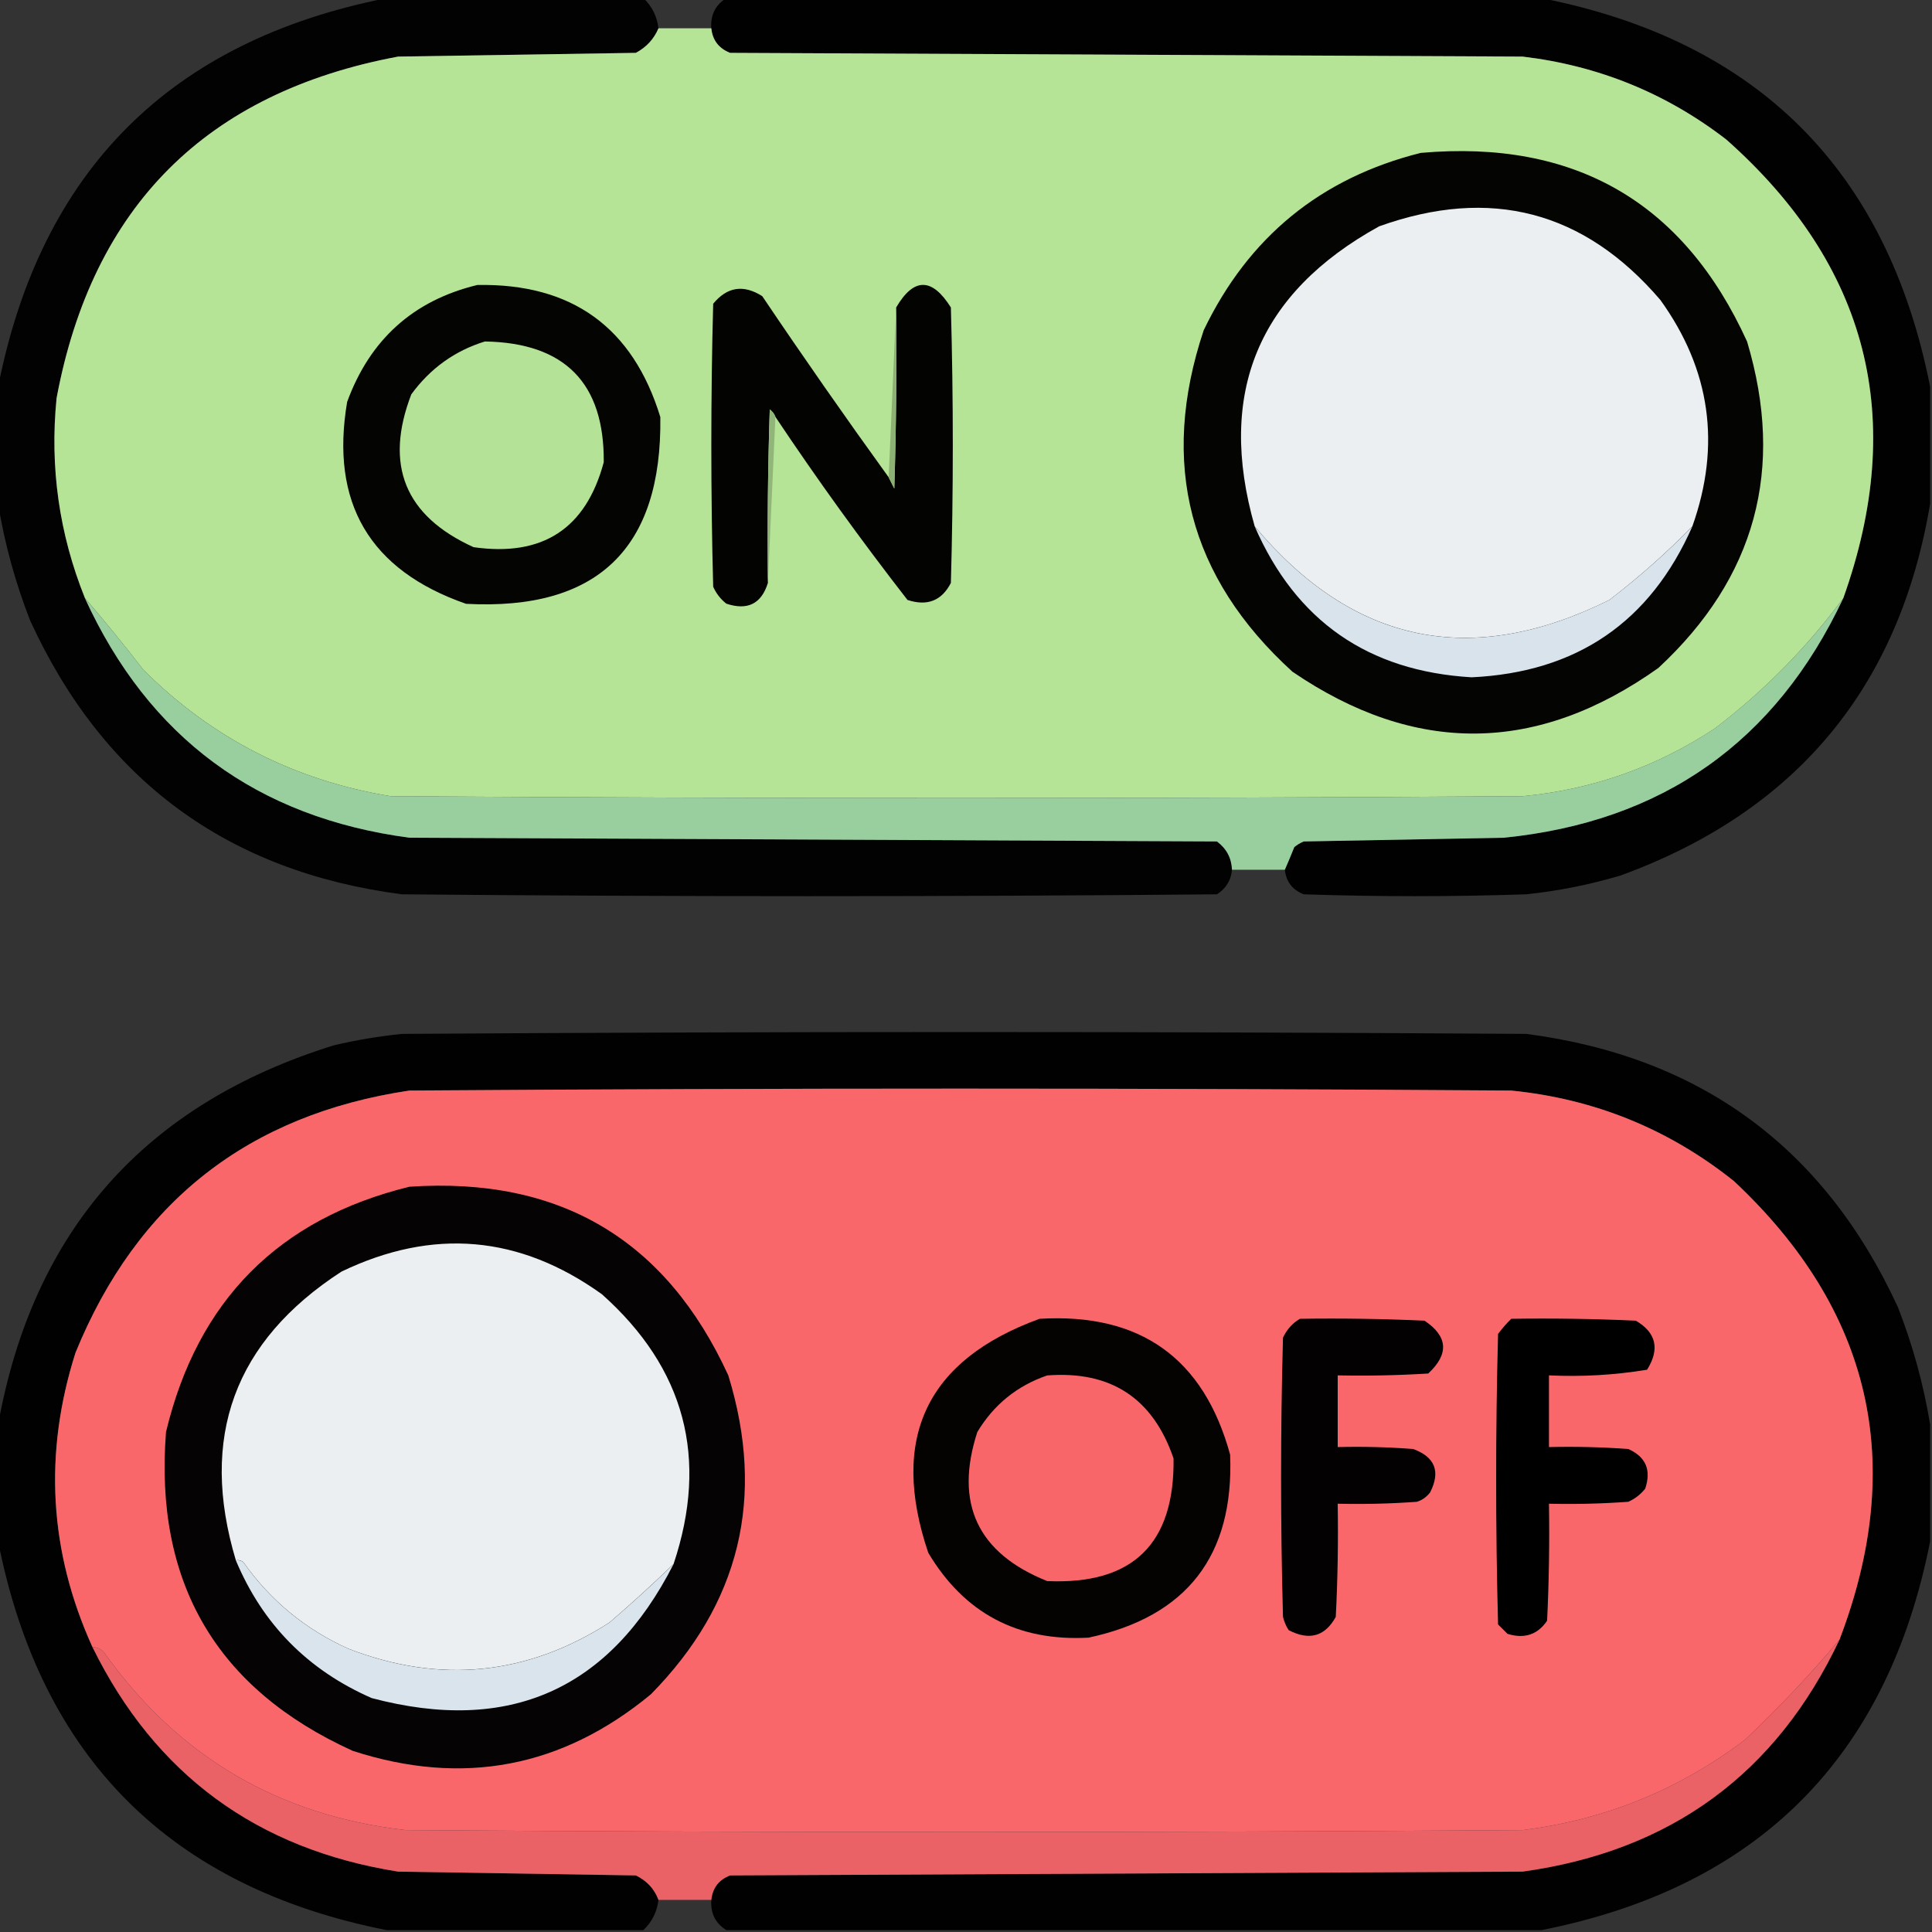
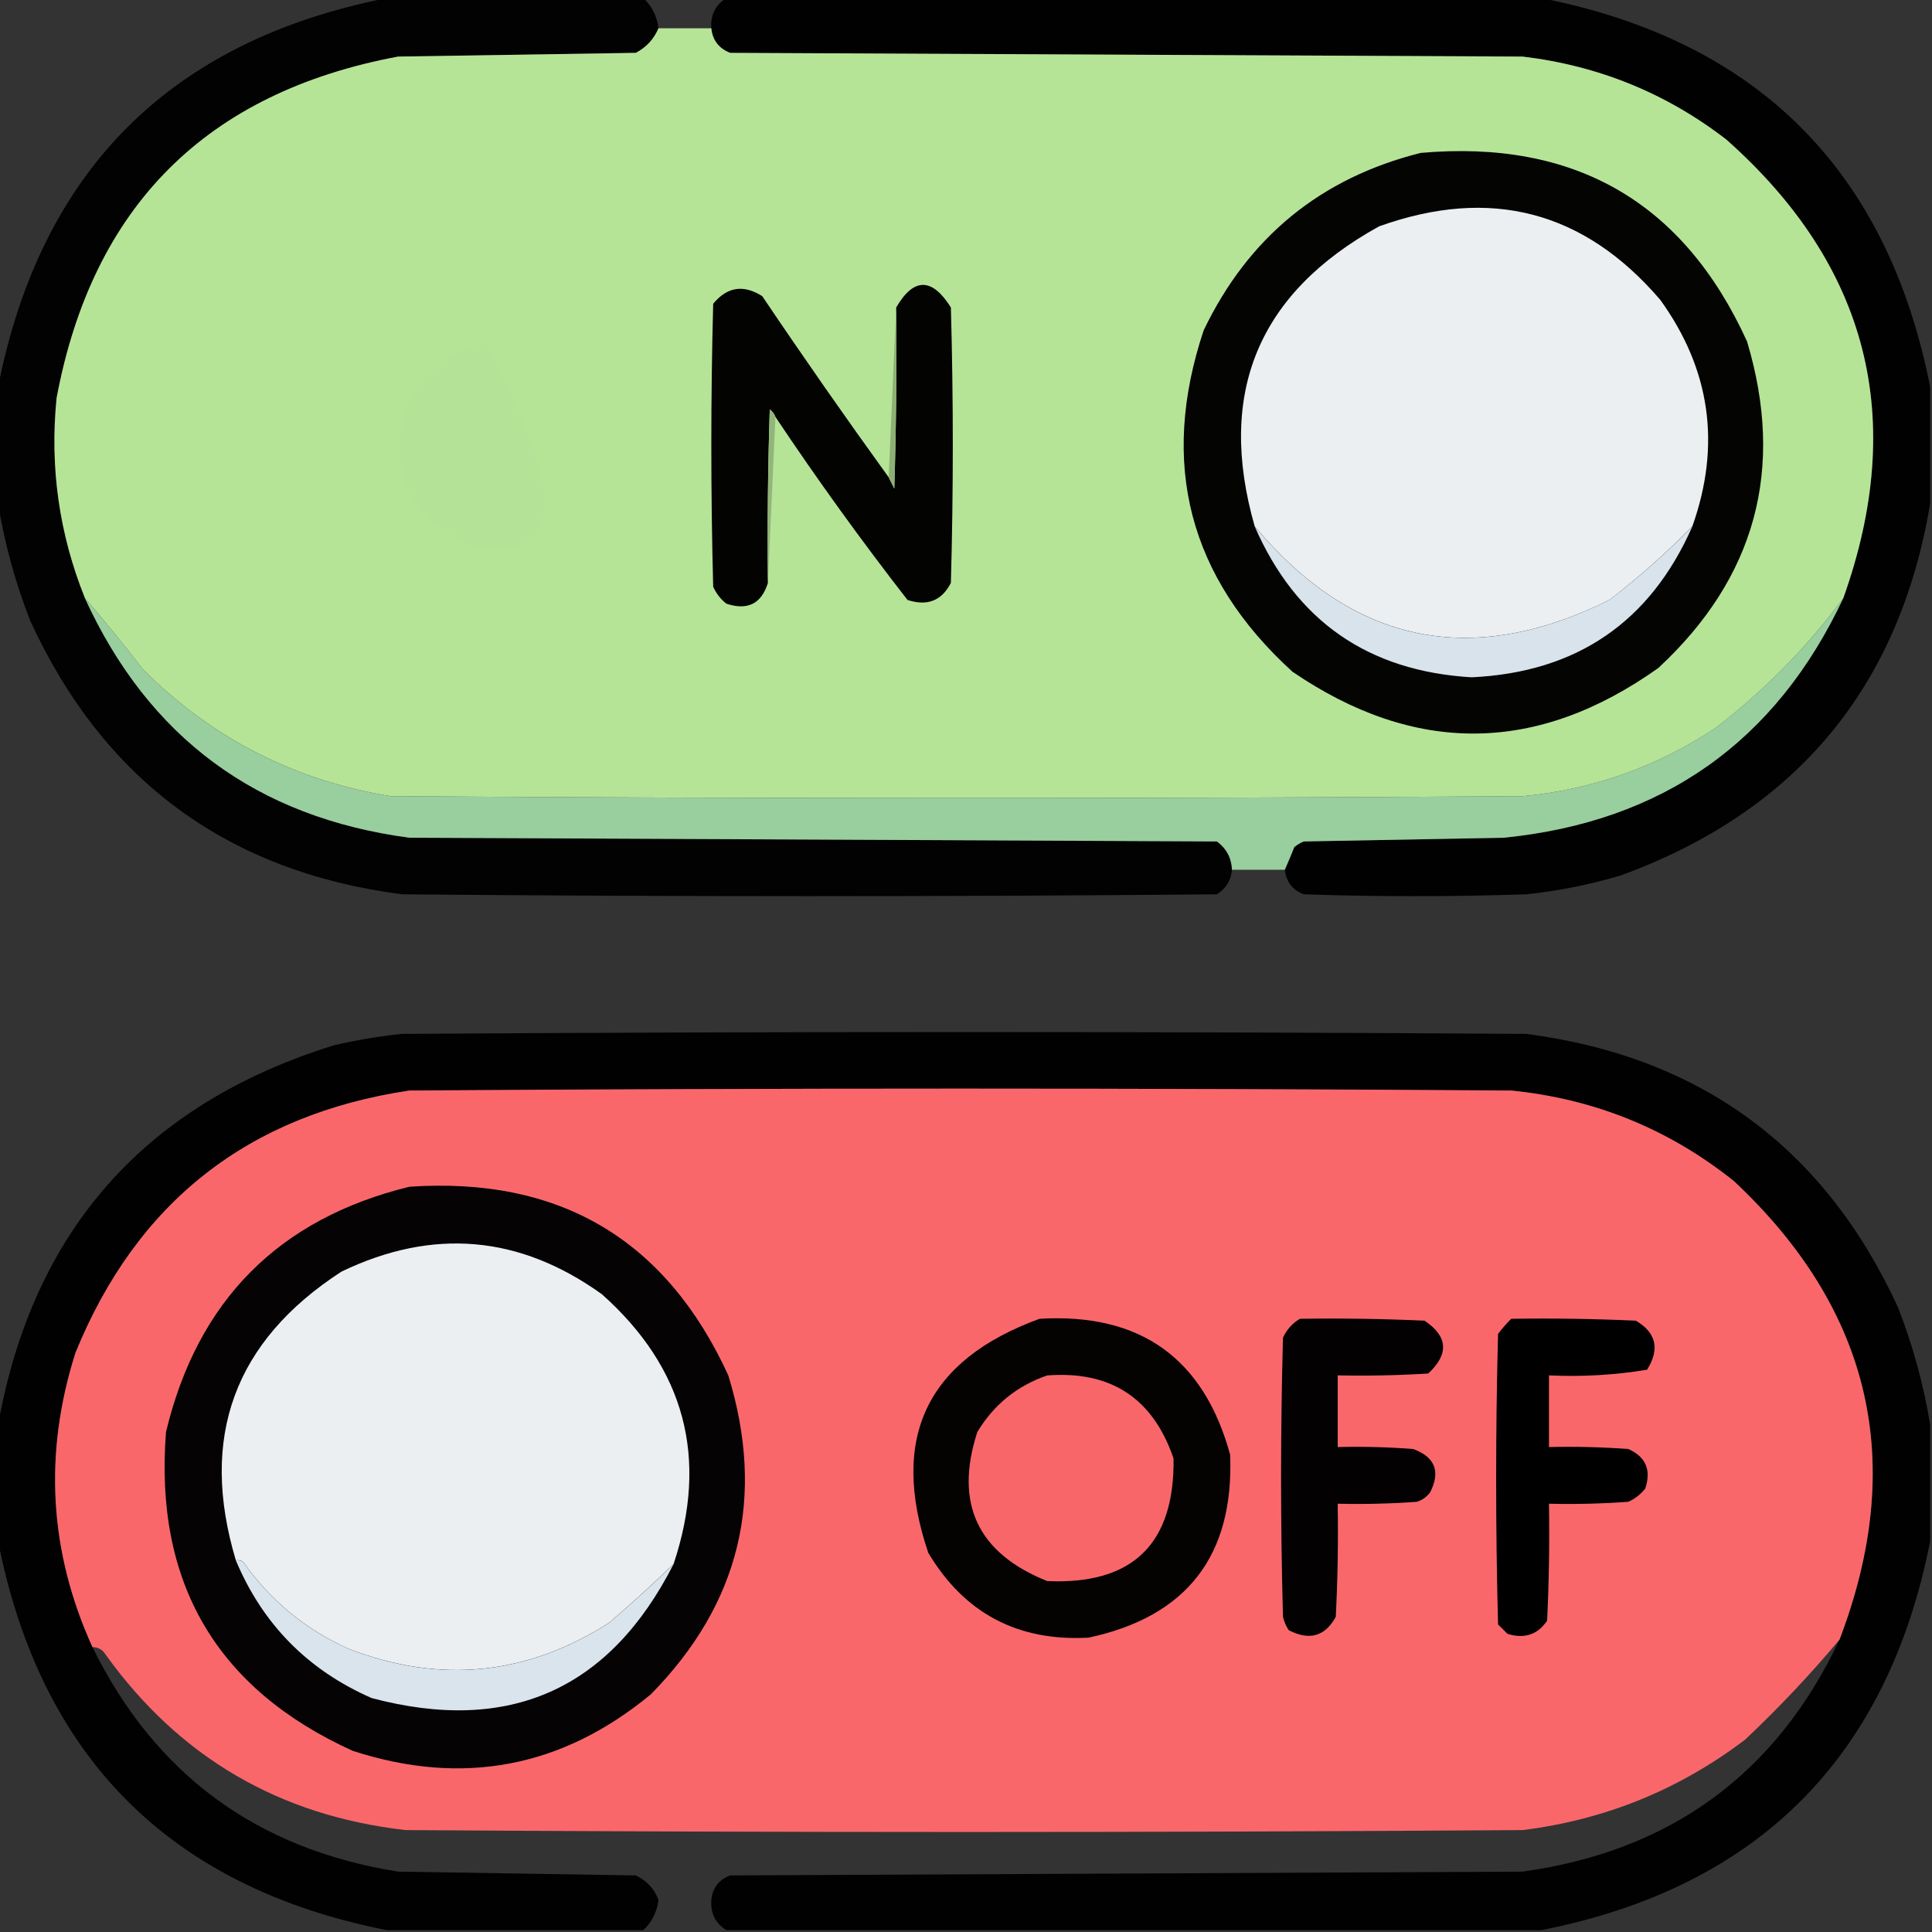
<svg xmlns="http://www.w3.org/2000/svg" width="28" height="28" viewBox="0 0 28 28" fill="none">
  <rect x="0" y="0" width="28" height="28" fill="#333333" stroke="none" />
  <g clip-path="url(#clip0_2395_305019)">
    <path opacity="0.966" fill-rule="evenodd" clip-rule="evenodd" d="M5.605 -0.027C6.845 -0.027 8.085 -0.027 9.324 -0.027C9.449 0.09 9.522 0.236 9.543 0.41C9.478 0.565 9.369 0.684 9.215 0.766C8.066 0.784 6.918 0.802 5.77 0.82C2.99 1.34 1.34 2.99 0.82 5.77C0.72 6.771 0.857 7.737 1.23 8.668C2.155 10.689 3.722 11.847 5.934 12.141C9.835 12.159 13.736 12.177 17.637 12.195C17.775 12.298 17.848 12.435 17.855 12.605C17.842 12.757 17.769 12.875 17.637 12.961C13.699 12.997 9.762 12.997 5.824 12.961C3.297 12.632 1.501 11.31 0.438 8.996C0.221 8.44 0.066 7.875 -0.027 7.301C-0.027 6.736 -0.027 6.171 -0.027 5.605C0.592 2.47 2.47 0.592 5.605 -0.027Z" fill="black" />
    <path opacity="0.973" fill-rule="evenodd" clip-rule="evenodd" d="M10.527 -0.027C14.465 -0.027 18.402 -0.027 22.34 -0.027C25.475 0.592 27.353 2.47 27.973 5.605C27.973 6.171 27.973 6.736 27.973 7.301C27.526 9.962 26.032 11.758 23.488 12.688C23.041 12.821 22.585 12.912 22.121 12.961C21.045 12.997 19.97 12.997 18.894 12.961C18.731 12.897 18.64 12.779 18.621 12.605C18.666 12.502 18.711 12.393 18.758 12.277C18.799 12.243 18.844 12.216 18.894 12.195C19.86 12.177 20.827 12.159 21.793 12.141C24.094 11.911 25.735 10.754 26.715 8.668C27.643 6.065 27.078 3.85 25.019 2.023C24.15 1.352 23.166 0.951 22.066 0.82C18.238 0.802 14.41 0.784 10.582 0.766C10.418 0.702 10.327 0.584 10.308 0.41C10.296 0.216 10.369 0.07 10.527 -0.027Z" fill="#000100" />
    <path fill-rule="evenodd" clip-rule="evenodd" d="M9.543 0.41C9.798 0.41 10.053 0.41 10.309 0.41C10.327 0.584 10.418 0.702 10.582 0.766C14.41 0.784 18.238 0.802 22.067 0.82C23.166 0.951 24.151 1.352 25.02 2.023C27.078 3.85 27.643 6.065 26.715 8.668C26.188 9.382 25.568 10.011 24.856 10.555C24.007 11.116 23.077 11.444 22.067 11.539C16.598 11.575 11.129 11.575 5.66 11.539C4.267 11.31 3.073 10.7 2.078 9.707C1.8 9.348 1.518 9.002 1.231 8.668C0.857 7.737 0.72 6.771 0.82 5.77C1.34 2.99 2.99 1.34 5.77 0.82C6.918 0.802 8.067 0.784 9.215 0.766C9.369 0.684 9.478 0.565 9.543 0.41Z" fill="#B6E497" />
    <path fill-rule="evenodd" clip-rule="evenodd" d="M20.59 2.216C22.823 2.019 24.4 2.93 25.32 4.95C25.872 6.796 25.443 8.373 24.035 9.68C22.278 10.93 20.51 10.948 18.731 9.735C17.229 8.368 16.8 6.718 17.445 4.786C18.094 3.435 19.142 2.579 20.59 2.216Z" fill="#040403" />
    <path fill-rule="evenodd" clip-rule="evenodd" d="M24.527 7.628C24.156 8.008 23.755 8.364 23.324 8.695C21.323 9.689 19.609 9.333 18.184 7.628C17.632 5.697 18.234 4.247 19.988 3.28C21.601 2.702 22.959 3.057 24.063 4.347C24.79 5.356 24.945 6.45 24.527 7.628Z" fill="#EBEFF2" />
-     <path fill-rule="evenodd" clip-rule="evenodd" d="M6.918 4.13C8.287 4.105 9.171 4.743 9.57 6.044C9.596 7.95 8.657 8.853 6.754 8.751C5.357 8.264 4.783 7.289 5.031 5.825C5.362 4.92 5.991 4.354 6.918 4.13Z" fill="#040503" />
    <path fill-rule="evenodd" clip-rule="evenodd" d="M11.238 6.042C11.223 5.999 11.195 5.963 11.156 5.933C11.129 6.771 11.12 7.61 11.129 8.448C11.035 8.751 10.834 8.851 10.527 8.749C10.443 8.683 10.379 8.601 10.336 8.503C10.3 7.136 10.3 5.769 10.336 4.402C10.539 4.156 10.775 4.12 11.047 4.292C11.645 5.18 12.256 6.055 12.879 6.917C12.906 6.97 12.933 7.025 12.961 7.081C12.988 6.206 12.997 5.331 12.988 4.456C13.243 4.02 13.507 4.02 13.781 4.456C13.818 5.787 13.818 7.118 13.781 8.448C13.648 8.707 13.438 8.789 13.152 8.695C12.481 7.832 11.843 6.948 11.238 6.042Z" fill="#030402" />
-     <path fill-rule="evenodd" clip-rule="evenodd" d="M7.027 4.949C8.186 4.968 8.76 5.552 8.75 6.699C8.492 7.663 7.863 8.073 6.863 7.93C5.868 7.478 5.567 6.74 5.961 5.715C6.235 5.34 6.59 5.084 7.027 4.949Z" fill="#B4E296" />
+     <path fill-rule="evenodd" clip-rule="evenodd" d="M7.027 4.949C8.492 7.663 7.863 8.073 6.863 7.93C5.868 7.478 5.567 6.74 5.961 5.715C6.235 5.34 6.59 5.084 7.027 4.949Z" fill="#B4E296" />
    <path fill-rule="evenodd" clip-rule="evenodd" d="M11.238 6.043C11.202 6.845 11.165 7.647 11.129 8.449C11.12 7.61 11.129 6.772 11.156 5.934C11.195 5.963 11.223 6 11.238 6.043Z" fill="#92B679" />
    <path fill-rule="evenodd" clip-rule="evenodd" d="M12.988 4.457C12.997 5.332 12.988 6.207 12.961 7.082C12.933 7.026 12.905 6.971 12.879 6.918C12.915 6.098 12.952 5.277 12.988 4.457Z" fill="#8DB175" />
    <path fill-rule="evenodd" clip-rule="evenodd" d="M18.184 7.629C19.609 9.334 21.323 9.69 23.324 8.695C23.755 8.365 24.156 8.009 24.527 7.629C23.917 9.015 22.851 9.744 21.328 9.816C19.829 9.728 18.781 8.999 18.184 7.629Z" fill="#D8E3EC" />
    <path fill-rule="evenodd" clip-rule="evenodd" d="M1.23 8.668C1.518 9.002 1.8 9.348 2.078 9.707C3.072 10.7 4.266 11.31 5.66 11.539C11.129 11.575 16.598 11.575 22.066 11.539C23.077 11.444 24.007 11.116 24.855 10.555C25.568 10.011 26.188 9.382 26.715 8.668C25.735 10.754 24.094 11.911 21.793 12.141C20.827 12.159 19.861 12.177 18.895 12.195C18.844 12.216 18.799 12.243 18.758 12.277C18.712 12.393 18.666 12.502 18.621 12.605C18.366 12.605 18.111 12.605 17.855 12.605C17.848 12.435 17.775 12.298 17.637 12.195C13.736 12.177 9.835 12.159 5.934 12.141C3.722 11.847 2.155 10.689 1.23 8.668Z" fill="#99CE9E" />
    <path opacity="0.97" fill-rule="evenodd" clip-rule="evenodd" d="M27.973 20.645C27.973 21.21 27.973 21.775 27.973 22.34C27.353 25.475 25.475 27.353 22.34 27.973C18.402 27.973 14.465 27.973 10.527 27.973C10.369 27.875 10.296 27.73 10.309 27.535C10.327 27.361 10.418 27.243 10.582 27.18C14.41 27.162 18.238 27.143 22.066 27.125C24.213 26.827 25.744 25.706 26.66 23.762C27.636 21.203 27.126 18.988 25.129 17.117C24.186 16.364 23.111 15.926 21.902 15.805C16.579 15.768 11.257 15.768 5.934 15.805C3.598 16.154 1.985 17.421 1.094 19.605C0.63 21.065 0.712 22.487 1.34 23.871C2.247 25.715 3.723 26.8 5.77 27.125C6.918 27.143 8.066 27.162 9.215 27.18C9.376 27.258 9.485 27.377 9.543 27.535C9.522 27.709 9.449 27.855 9.324 27.973C8.085 27.973 6.845 27.973 5.605 27.973C2.47 27.353 0.592 25.475 -0.027 22.34C-0.027 21.775 -0.027 21.21 -0.027 20.645C0.479 17.832 2.101 16 4.84 15.149C5.164 15.073 5.493 15.018 5.824 14.984C11.257 14.948 16.689 14.948 22.121 14.984C24.648 15.314 26.444 16.635 27.508 18.949C27.724 19.505 27.879 20.07 27.973 20.645Z" fill="#010000" />
    <path fill-rule="evenodd" clip-rule="evenodd" d="M26.66 23.762C26.241 24.263 25.785 24.746 25.293 25.211C24.338 25.936 23.263 26.374 22.066 26.523C16.67 26.56 11.275 26.56 5.879 26.523C4.048 26.315 2.599 25.467 1.531 23.98C1.486 23.908 1.423 23.872 1.34 23.871C0.712 22.487 0.63 21.065 1.094 19.605C1.984 17.421 3.598 16.154 5.933 15.805C11.256 15.768 16.579 15.768 21.902 15.805C23.111 15.926 24.186 16.364 25.129 17.117C27.125 18.988 27.636 21.203 26.66 23.762Z" fill="#FA676B" />
    <path fill-rule="evenodd" clip-rule="evenodd" d="M5.934 17.199C8.112 17.052 9.652 17.964 10.555 19.933C11.098 21.701 10.724 23.242 9.434 24.554C8.148 25.618 6.707 25.892 5.113 25.375C3.137 24.478 2.235 22.937 2.406 20.753C2.863 18.848 4.039 17.663 5.934 17.199Z" fill="#050303" />
    <path fill-rule="evenodd" clip-rule="evenodd" d="M9.762 22.667C9.465 22.954 9.155 23.237 8.832 23.515C7.642 24.279 6.384 24.406 5.058 23.898C4.434 23.62 3.924 23.201 3.527 22.64C3.495 22.614 3.458 22.605 3.418 22.613C2.884 20.831 3.395 19.436 4.949 18.429C6.274 17.792 7.532 17.902 8.723 18.757C9.927 19.83 10.274 21.134 9.762 22.667Z" fill="#EBEFF2" />
    <path fill-rule="evenodd" clip-rule="evenodd" d="M15.066 19.113C16.524 19.026 17.445 19.682 17.828 21.082C17.886 22.544 17.202 23.428 15.777 23.734C14.751 23.791 13.976 23.381 13.453 22.504C12.891 20.84 13.428 19.71 15.066 19.113Z" fill="#050202" />
    <path fill-rule="evenodd" clip-rule="evenodd" d="M21.902 19.113C22.504 19.104 23.106 19.113 23.707 19.14C24.003 19.313 24.058 19.55 23.871 19.851C23.402 19.928 22.928 19.956 22.449 19.933C22.449 20.279 22.449 20.626 22.449 20.972C22.832 20.963 23.215 20.972 23.598 21C23.852 21.113 23.934 21.304 23.844 21.574C23.777 21.658 23.695 21.722 23.598 21.765C23.215 21.793 22.832 21.802 22.449 21.793C22.458 22.358 22.449 22.923 22.422 23.488C22.285 23.691 22.093 23.755 21.848 23.679C21.802 23.634 21.756 23.588 21.711 23.543C21.674 22.139 21.674 20.735 21.711 19.332C21.771 19.252 21.835 19.179 21.902 19.113Z" fill="#010000" />
    <path fill-rule="evenodd" clip-rule="evenodd" d="M18.84 19.113C19.442 19.104 20.043 19.113 20.645 19.14C20.985 19.368 21.003 19.623 20.699 19.906C20.262 19.933 19.825 19.942 19.387 19.933C19.387 20.279 19.387 20.626 19.387 20.972C19.752 20.963 20.116 20.972 20.48 21C20.798 21.116 20.88 21.326 20.727 21.628C20.677 21.694 20.613 21.74 20.535 21.765C20.153 21.793 19.77 21.802 19.387 21.793C19.396 22.34 19.387 22.887 19.359 23.433C19.203 23.717 18.975 23.781 18.676 23.625C18.638 23.566 18.611 23.502 18.594 23.433C18.557 22.084 18.557 20.735 18.594 19.386C18.65 19.267 18.732 19.175 18.84 19.113Z" fill="#030101" />
    <path fill-rule="evenodd" clip-rule="evenodd" d="M15.176 19.934C16.1 19.863 16.71 20.264 17.008 21.137C17.025 22.377 16.414 22.97 15.176 22.914C14.166 22.509 13.829 21.788 14.164 20.754C14.403 20.357 14.74 20.084 15.176 19.934Z" fill="#F8666A" />
    <path fill-rule="evenodd" clip-rule="evenodd" d="M3.418 22.614C3.458 22.607 3.495 22.616 3.527 22.641C3.924 23.202 4.434 23.621 5.059 23.899C6.384 24.407 7.642 24.28 8.832 23.516C9.155 23.238 9.465 22.956 9.762 22.668C8.835 24.49 7.376 25.137 5.387 24.61C4.462 24.205 3.806 23.539 3.418 22.614Z" fill="#D9E4ED" />
-     <path fill-rule="evenodd" clip-rule="evenodd" d="M26.66 23.762C25.744 25.706 24.213 26.827 22.066 27.125C18.238 27.143 14.41 27.162 10.582 27.18C10.418 27.243 10.327 27.361 10.309 27.535C10.053 27.535 9.798 27.535 9.543 27.535C9.485 27.377 9.376 27.258 9.215 27.18C8.066 27.162 6.918 27.143 5.77 27.125C3.723 26.8 2.247 25.715 1.34 23.871C1.423 23.872 1.487 23.908 1.531 23.98C2.599 25.467 4.048 26.315 5.879 26.523C11.275 26.56 16.671 26.56 22.066 26.523C23.263 26.374 24.338 25.936 25.293 25.211C25.786 24.746 26.241 24.263 26.66 23.762Z" fill="#EA6166" />
  </g>
  <defs>
    <clipPath id="clip0_2395_305019">
      <rect width="28" height="28" fill="white" />
    </clipPath>
  </defs>
</svg>